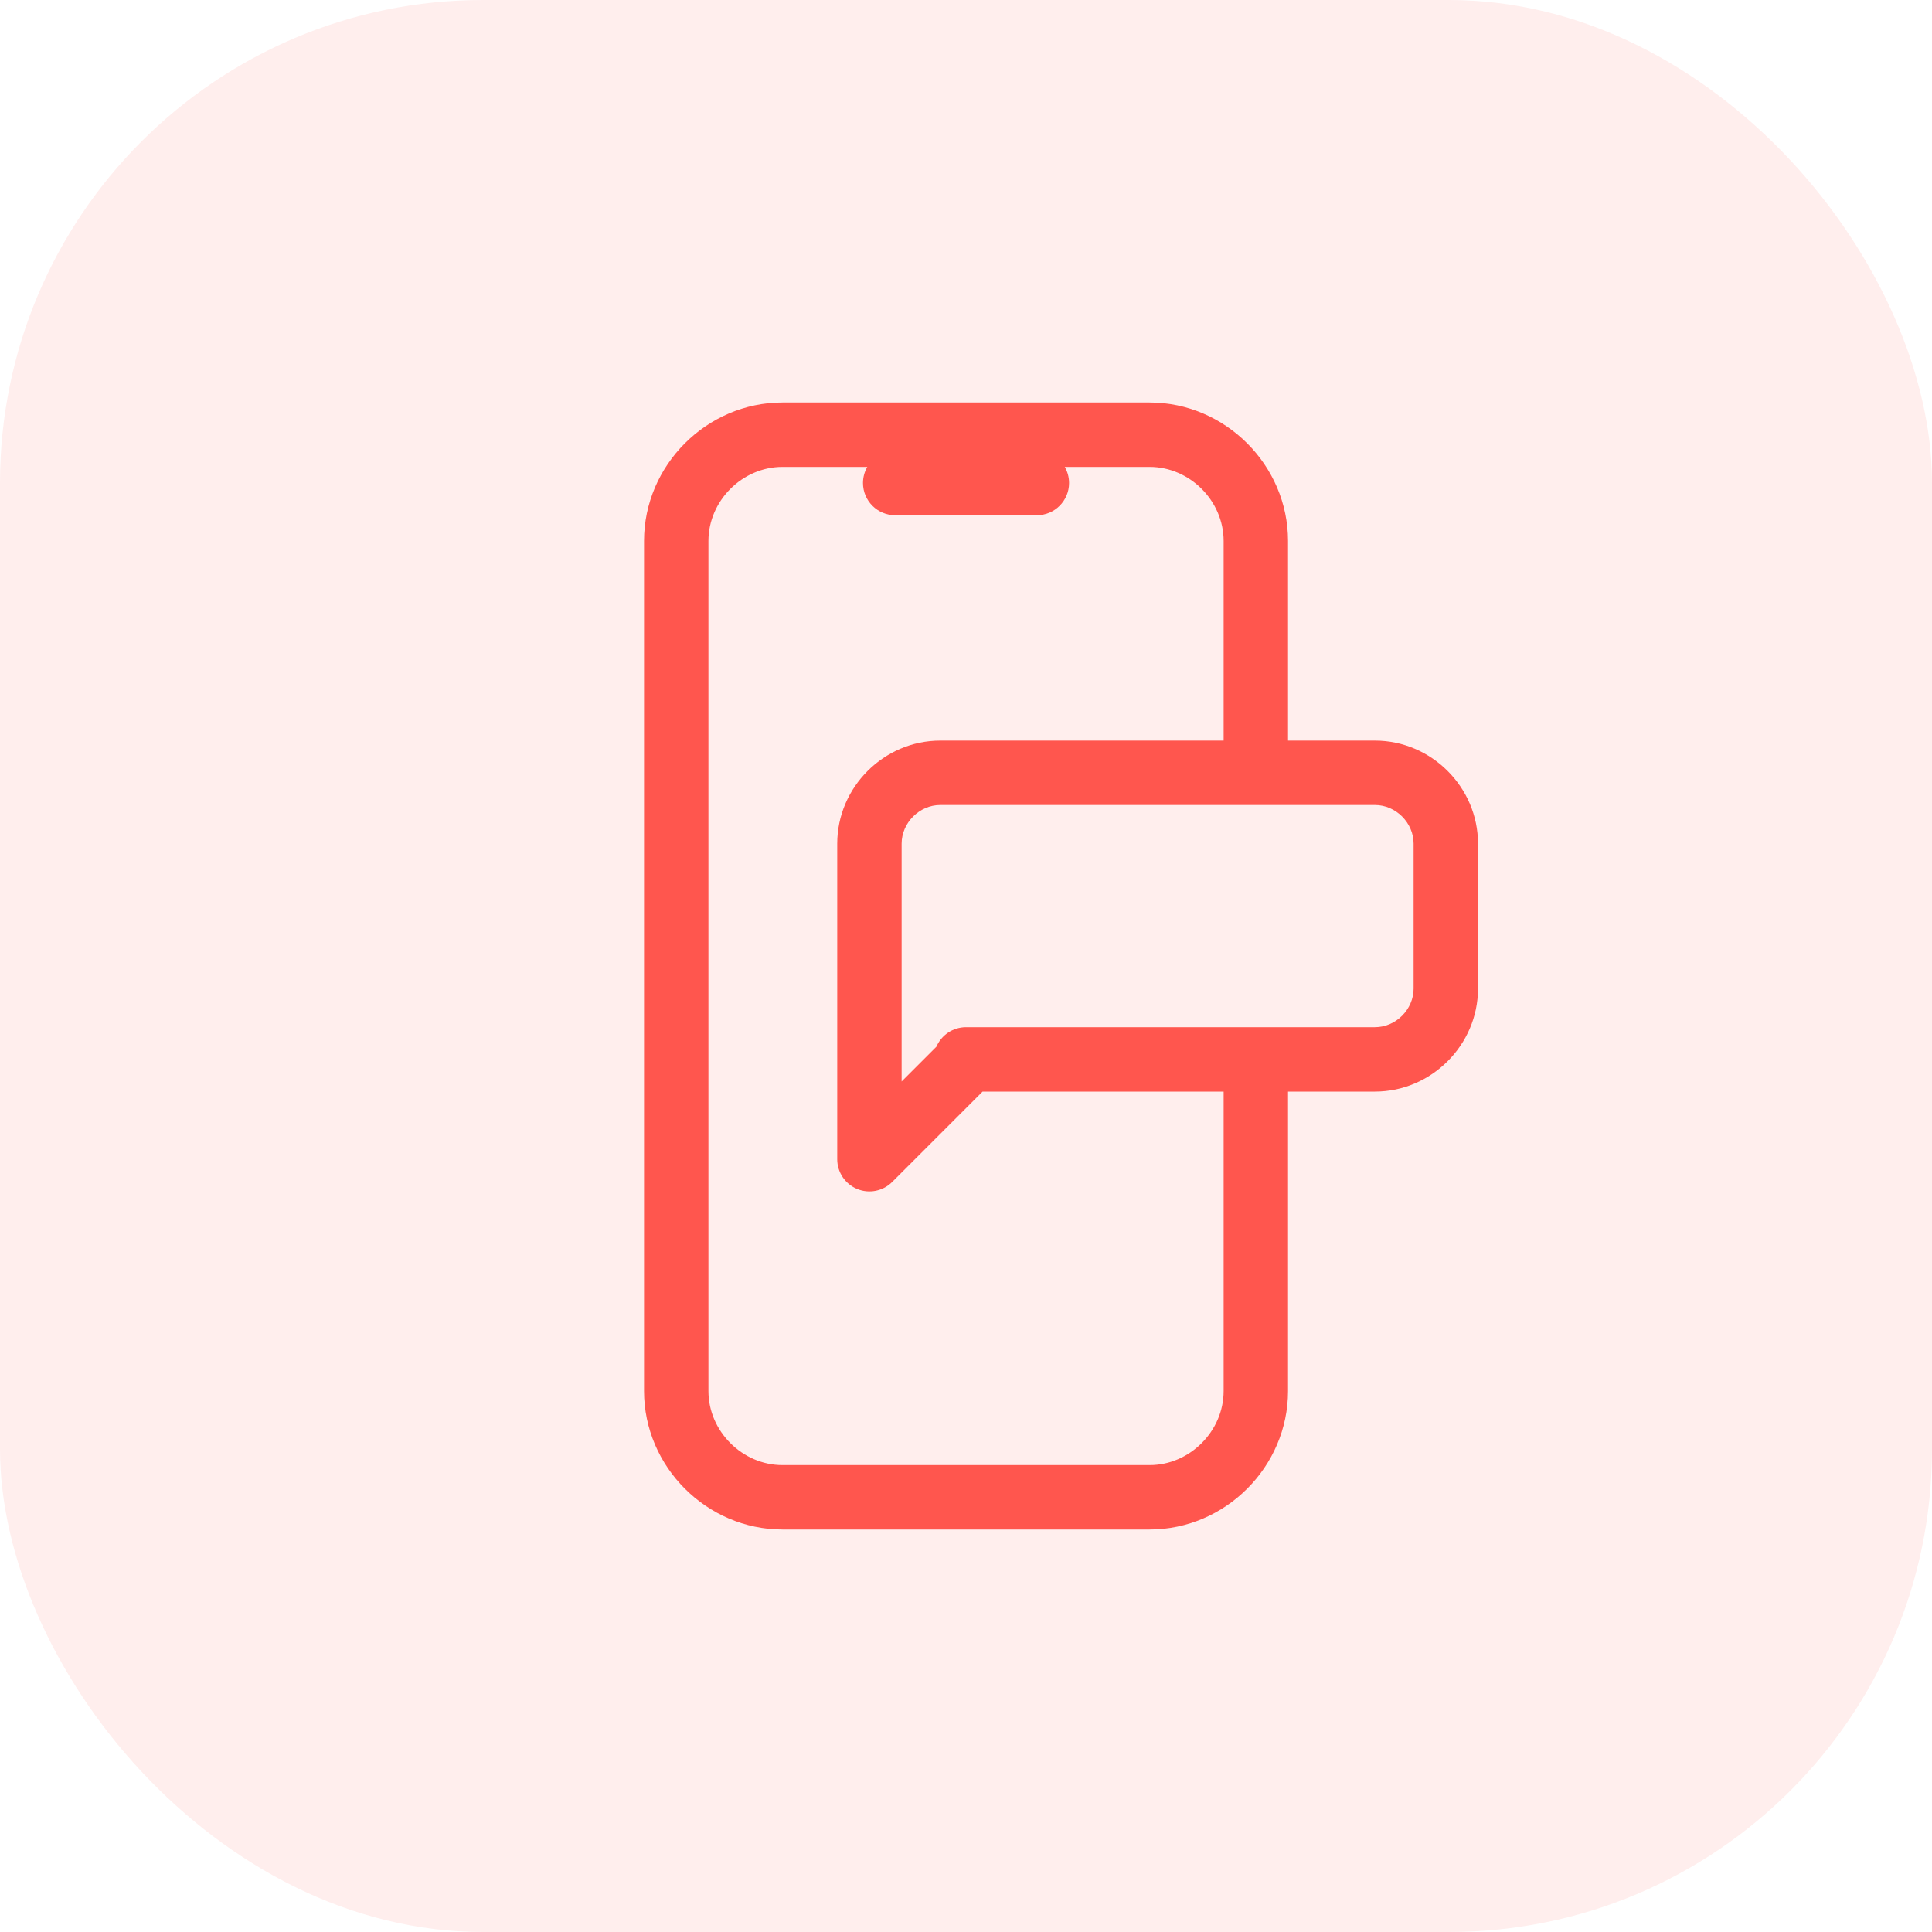
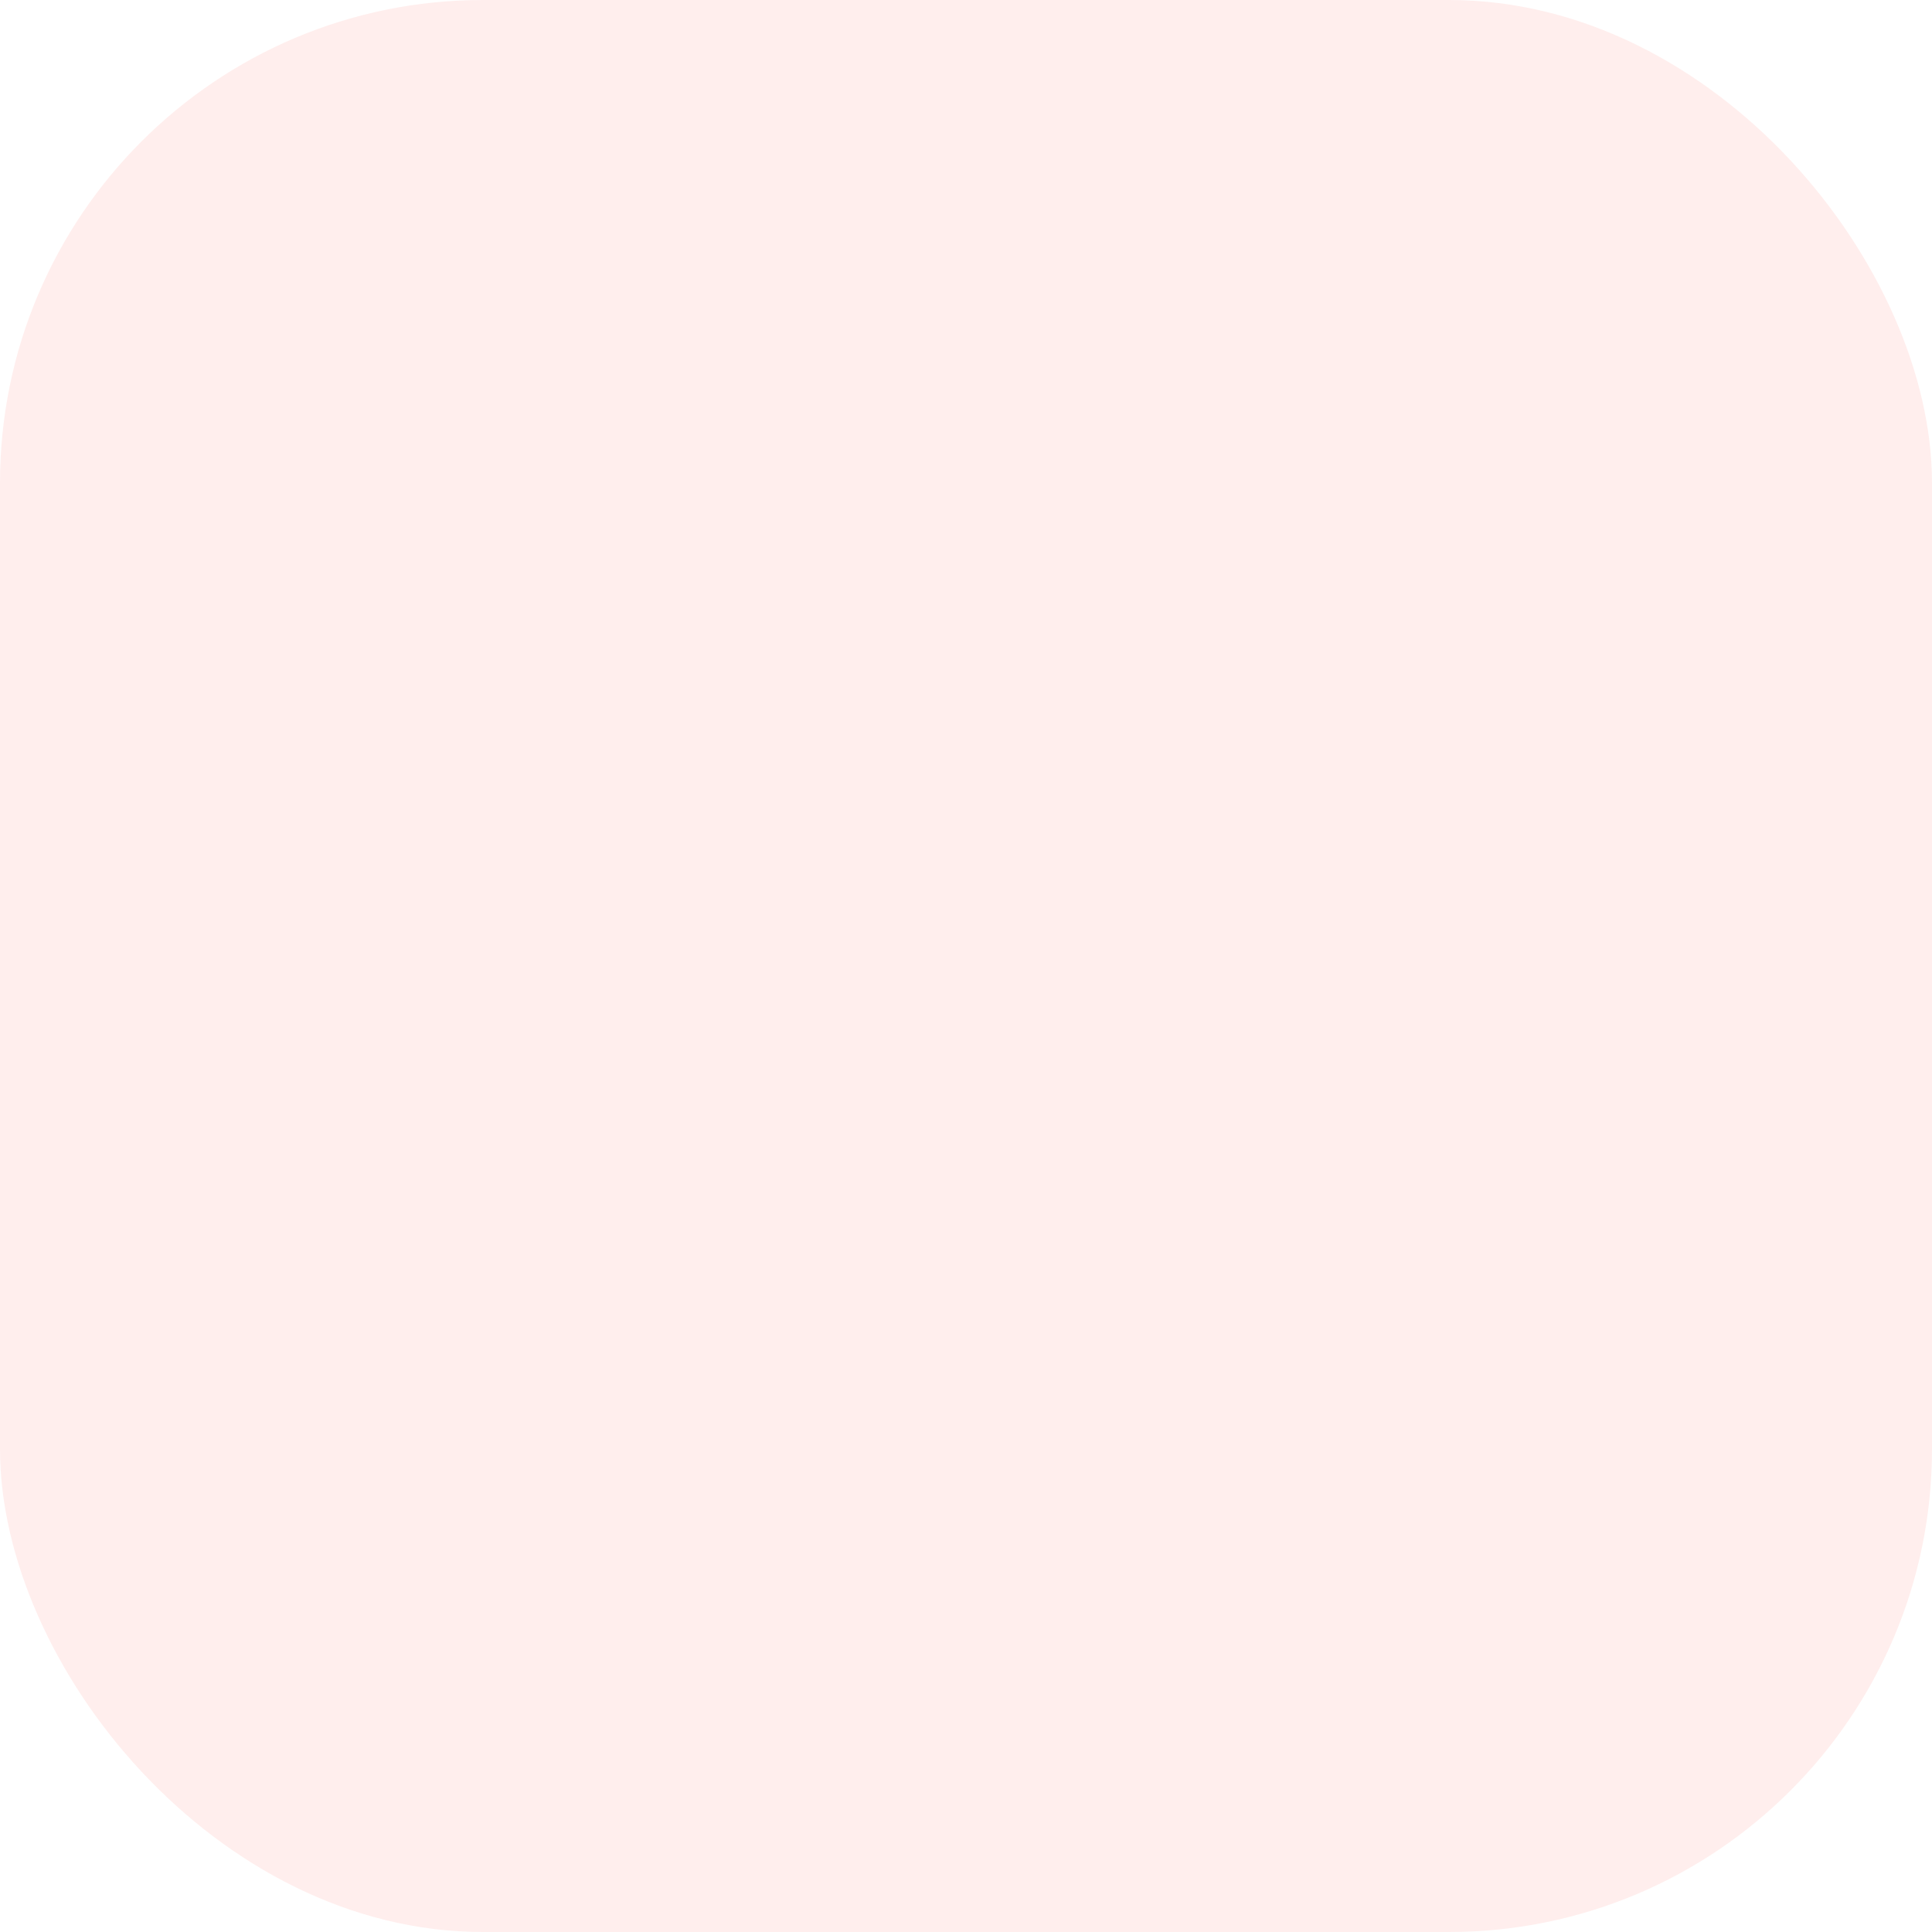
<svg xmlns="http://www.w3.org/2000/svg" width="60" height="60" viewBox="0 0 60 60" fill="none">
  <rect opacity="0.1" width="60" height="60" rx="15" fill="#FF564E" />
-   <path fill-rule="evenodd" clip-rule="evenodd" d="M20.001 16.8C20.001 14.448 21.949 12.5 24.301 12.5H35.701C38.053 12.5 40.001 14.448 40.001 16.8V23H42.701C44.453 23 45.901 24.448 45.901 26.2V30.7C45.901 32.452 44.453 33.9 42.701 33.9H40.001V43.2C40.001 45.552 38.053 47.5 35.701 47.5H24.301C21.949 47.5 20.001 45.552 20.001 43.2V16.8ZM38.001 33.9H30.515L27.708 36.707C27.422 36.993 26.992 37.079 26.618 36.924C26.245 36.769 26.001 36.404 26.001 36V26.2C26.001 24.448 27.449 23 29.201 23H38.001V16.8C38.001 15.552 36.949 14.5 35.701 14.5H33.067C33.152 14.647 33.201 14.818 33.201 15C33.201 15.552 32.753 16 32.201 16H27.801C27.249 16 26.801 15.552 26.801 15C26.801 14.818 26.85 14.647 26.935 14.5H24.301C23.053 14.5 22.001 15.552 22.001 16.8V43.2C22.001 44.448 23.053 45.5 24.301 45.5H35.701C36.949 45.5 38.001 44.448 38.001 43.2V33.9ZM39.001 25H29.201C28.553 25 28.001 25.552 28.001 26.2V33.586L29.082 32.505C29.235 32.149 29.589 31.9 30.001 31.9H42.701C43.349 31.9 43.901 31.348 43.901 30.7V26.2C43.901 25.552 43.349 25 42.701 25H39.001Z" fill="#FF564E" />
</svg>